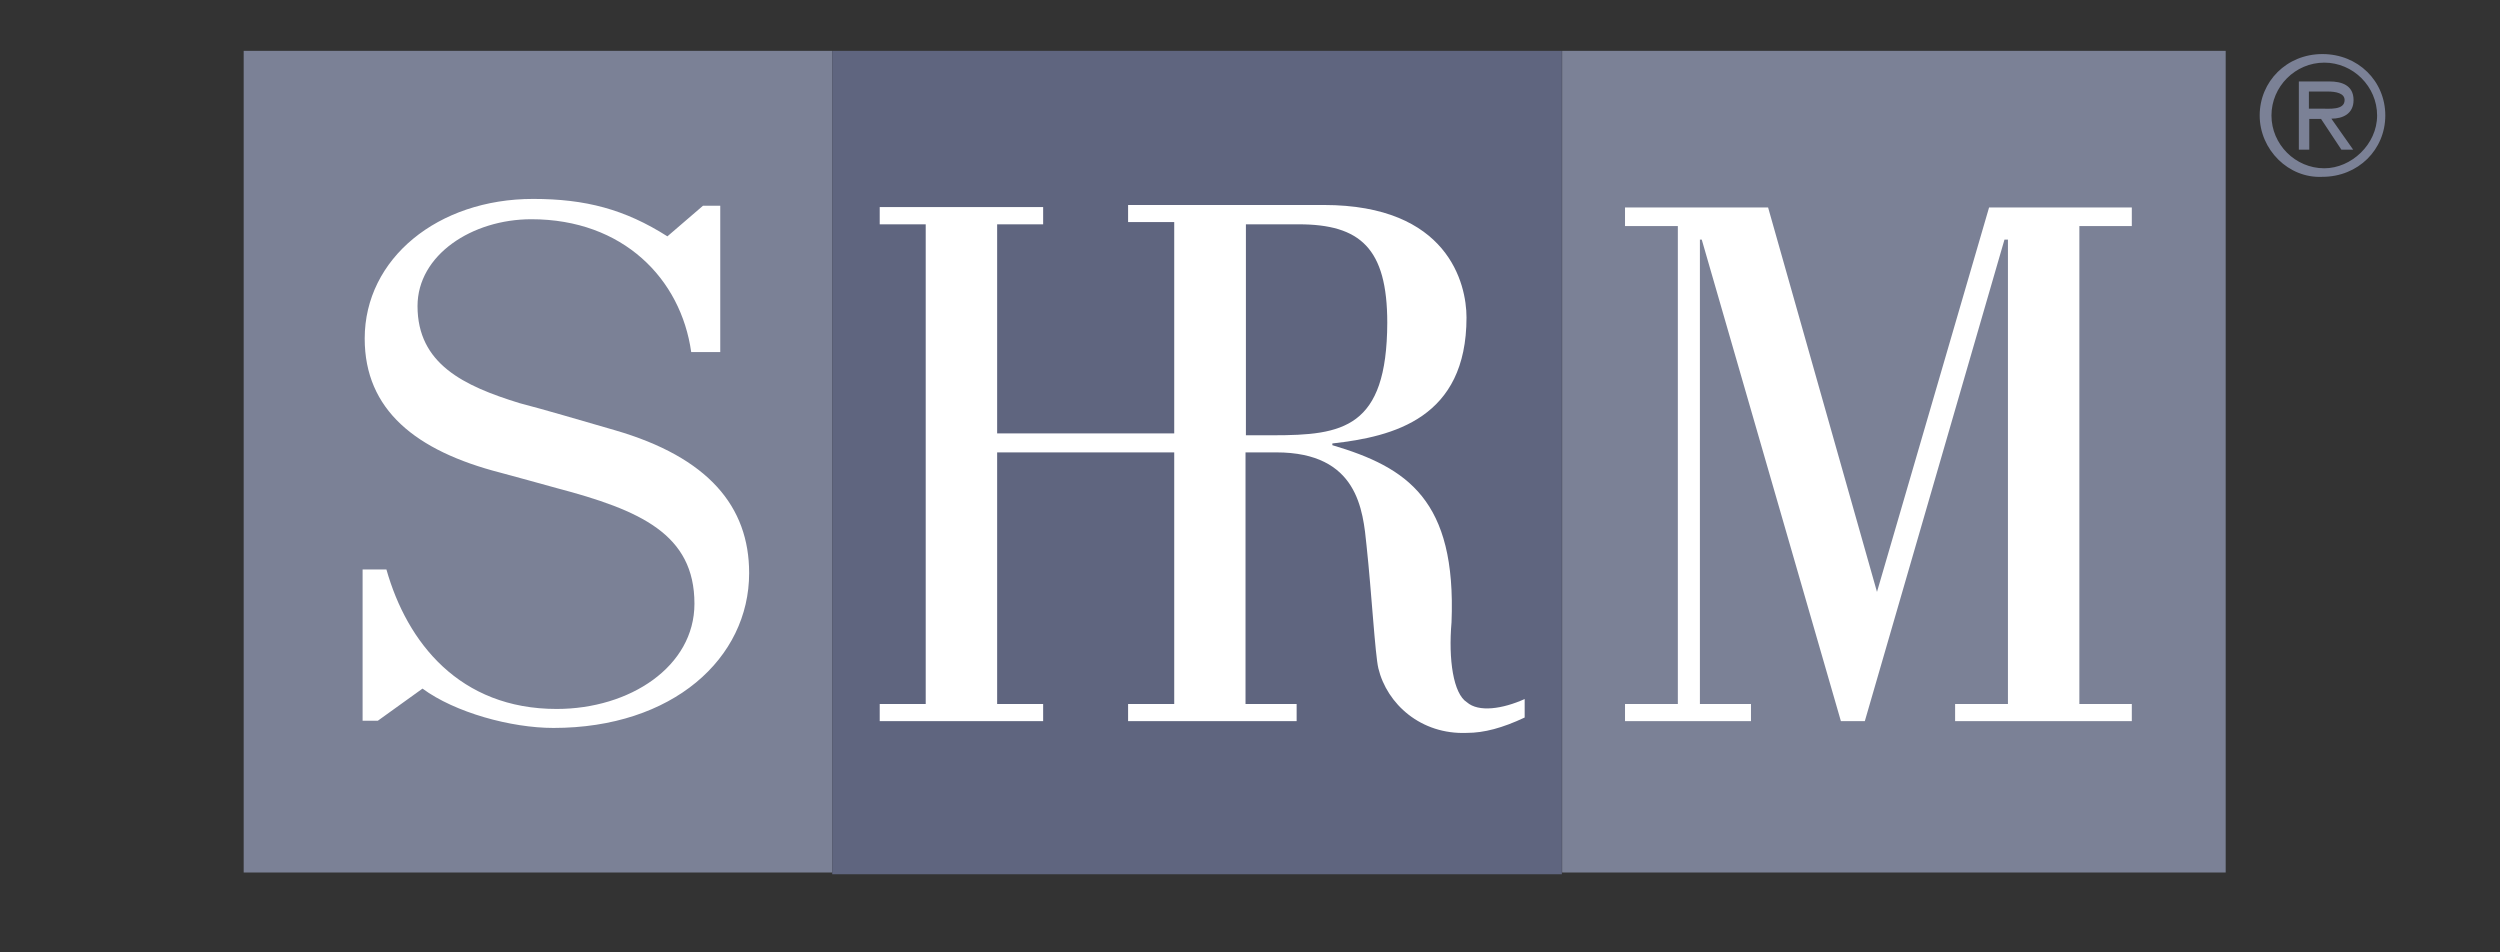
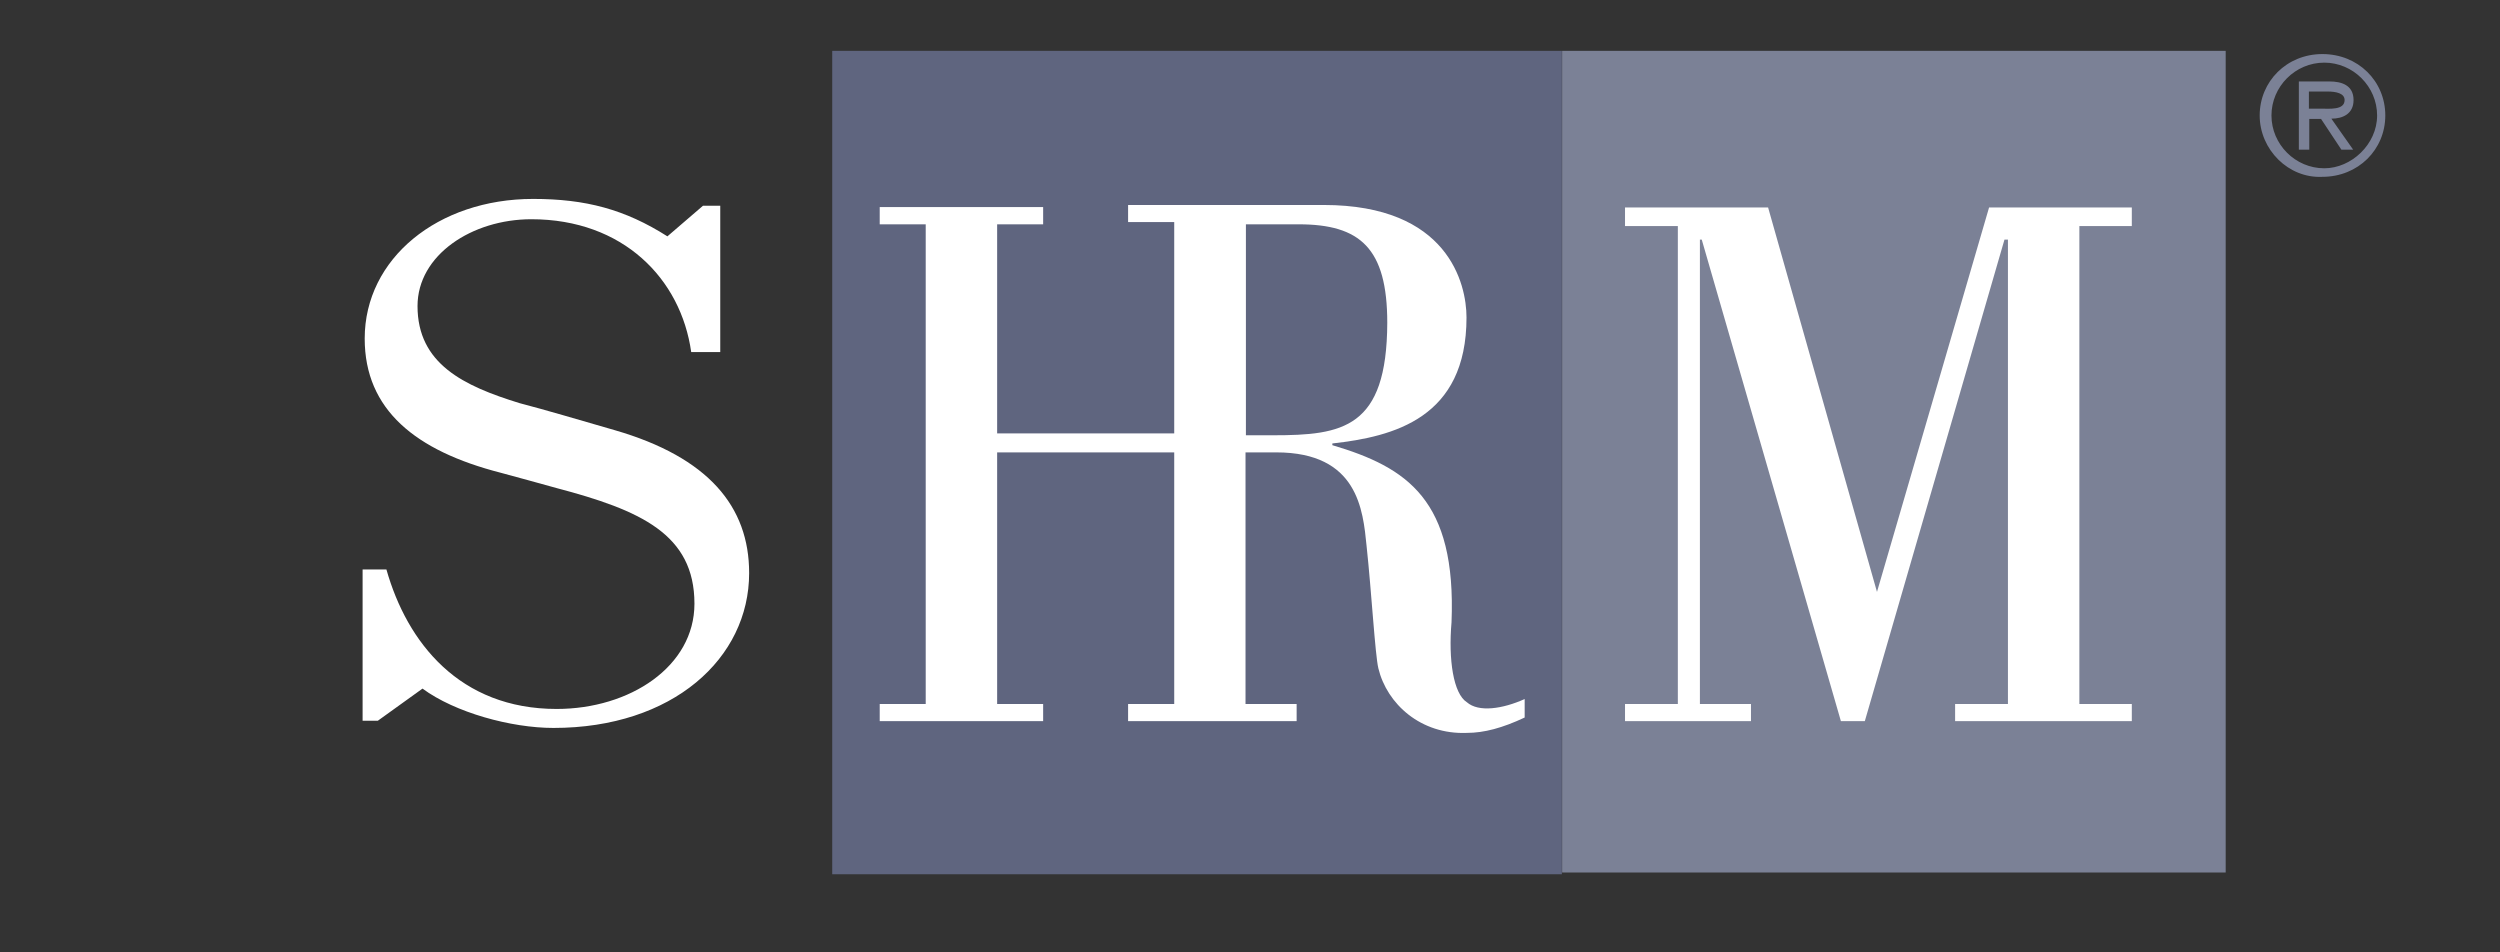
<svg xmlns="http://www.w3.org/2000/svg" width="105" zoomAndPan="magnify" viewBox="0 0 78.75 30" height="40" preserveAspectRatio="xMidYMid meet" version="1.0">
  <rect x="0" y="0" width="78.75" height="30" fill="#333333" stroke="none" />
-   <path fill="#7b8196" d="M 7.676 1.602 L 26.215 1.602 L 26.215 27.484 L 7.676 27.484 Z M 7.676 1.602 " fill-opacity="1" fill-rule="nonzero" />
  <path fill="#7b8196" d="M 49.207 1.602 L 70.109 1.602 L 70.109 27.484 L 49.207 27.484 Z M 49.207 1.602 " fill-opacity="1" fill-rule="nonzero" />
  <path fill="#5f657f" d="M 26.215 1.602 L 49.199 1.602 L 49.199 27.539 L 26.215 27.539 Z M 26.215 1.602 " fill-opacity="1" fill-rule="nonzero" />
  <path fill="#ffffff" d="M 46.207 22.121 C 45.781 21.852 45.621 20.781 45.723 19.602 C 45.879 15.746 44.328 14.723 41.969 14.023 L 41.969 13.969 C 43.902 13.754 46.195 13.172 46.195 10 C 46.195 8.93 45.609 6.457 41.699 6.457 L 35.535 6.457 L 35.535 6.996 L 36.988 6.996 L 36.988 13.652 L 31.41 13.652 L 31.41 7.066 L 32.859 7.066 L 32.859 6.523 L 27.711 6.523 L 27.711 7.066 L 29.16 7.066 L 29.16 22.176 L 27.711 22.176 L 27.711 22.715 L 32.859 22.715 L 32.859 22.176 L 31.41 22.176 L 31.41 14.25 L 36.988 14.25 L 36.988 22.176 L 35.535 22.176 L 35.535 22.715 L 40.844 22.715 L 40.844 22.176 L 39.234 22.176 L 39.234 14.25 L 40.203 14.25 C 42.777 14.25 42.934 16.07 43.047 17.195 C 43.203 18.645 43.316 20.625 43.418 21.051 C 43.688 22.176 44.758 23.145 46.207 23.086 C 46.746 23.086 47.332 22.93 48.027 22.602 L 48.027 22.02 C 47.332 22.332 46.578 22.445 46.207 22.121 Z M 40.102 13.711 L 39.246 13.711 L 39.246 7.066 L 40.91 7.066 C 42.844 7.066 43.699 7.816 43.699 10.168 C 43.688 13.496 42.293 13.711 40.102 13.711 Z M 40.102 13.711 " fill-opacity="1" fill-rule="nonzero" />
  <path fill="#ffffff" d="M 65.5 7.121 L 67.152 7.121 L 67.152 6.535 L 62.656 6.535 L 59.125 18.645 L 55.695 6.535 L 51.188 6.535 L 51.188 7.121 L 52.852 7.121 L 52.852 22.176 L 51.188 22.176 L 51.188 22.715 L 55.156 22.715 L 55.156 22.176 L 53.547 22.176 L 53.547 7.547 L 53.605 7.547 L 57.988 22.715 L 58.742 22.715 L 63.141 7.547 L 63.25 7.547 L 63.25 22.176 L 61.586 22.176 L 61.586 22.715 L 67.152 22.715 L 67.152 22.176 L 65.5 22.176 Z M 65.5 7.121 " fill-opacity="1" fill-rule="nonzero" />
  <path fill="#ffffff" d="M 13.309 21.691 C 14.332 22.445 16.098 22.93 17.434 22.93 C 21.191 22.93 23.598 20.738 23.598 18.051 C 23.598 15.957 22.316 14.406 19.367 13.551 C 18.246 13.227 17.176 12.91 16.367 12.699 C 14.602 12.156 13.152 11.461 13.152 9.641 C 13.152 8.031 14.871 6.906 16.738 6.906 C 19.629 6.906 21.449 8.785 21.773 11.09 L 22.688 11.09 L 22.688 6.48 L 22.145 6.48 L 21.023 7.445 C 19.684 6.594 18.445 6.266 16.793 6.266 C 13.793 6.266 11.488 8.145 11.488 10.664 C 11.488 12.91 13.094 14.203 15.77 14.891 C 16.355 15.047 16.953 15.215 17.535 15.375 C 20.168 16.07 21.875 16.824 21.875 19.016 C 21.875 20.996 19.84 22.332 17.535 22.332 C 14.477 22.332 12.824 20.242 12.172 17.938 L 11.422 17.938 L 11.422 22.703 L 11.902 22.703 Z M 13.309 21.691 " fill-opacity="1" fill-rule="nonzero" />
  <path fill="#7b8196" d="M 71.18 3.637 C 71.18 2.566 72.031 1.703 73.156 1.703 C 74.281 1.703 75.137 2.555 75.137 3.637 C 75.137 4.715 74.281 5.57 73.156 5.57 C 72.09 5.625 71.18 4.715 71.18 3.637 Z M 74.879 3.637 C 74.879 2.727 74.125 1.973 73.215 1.973 C 72.301 1.973 71.551 2.727 71.551 3.637 C 71.551 4.547 72.301 5.301 73.215 5.301 C 74.066 5.301 74.879 4.547 74.879 3.637 Z M 74.125 4.715 L 73.754 4.715 L 73.113 3.746 L 72.742 3.746 L 72.742 4.715 L 72.414 4.715 L 72.414 2.566 L 73.383 2.566 C 73.754 2.566 74.137 2.68 74.137 3.152 C 74.137 3.578 73.809 3.738 73.438 3.738 Z M 73.102 3.422 C 73.371 3.422 73.855 3.477 73.855 3.152 C 73.855 2.938 73.586 2.883 73.316 2.883 L 72.73 2.883 L 72.73 3.422 Z M 73.102 3.422 " fill-opacity="1" fill-rule="nonzero" />
</svg>